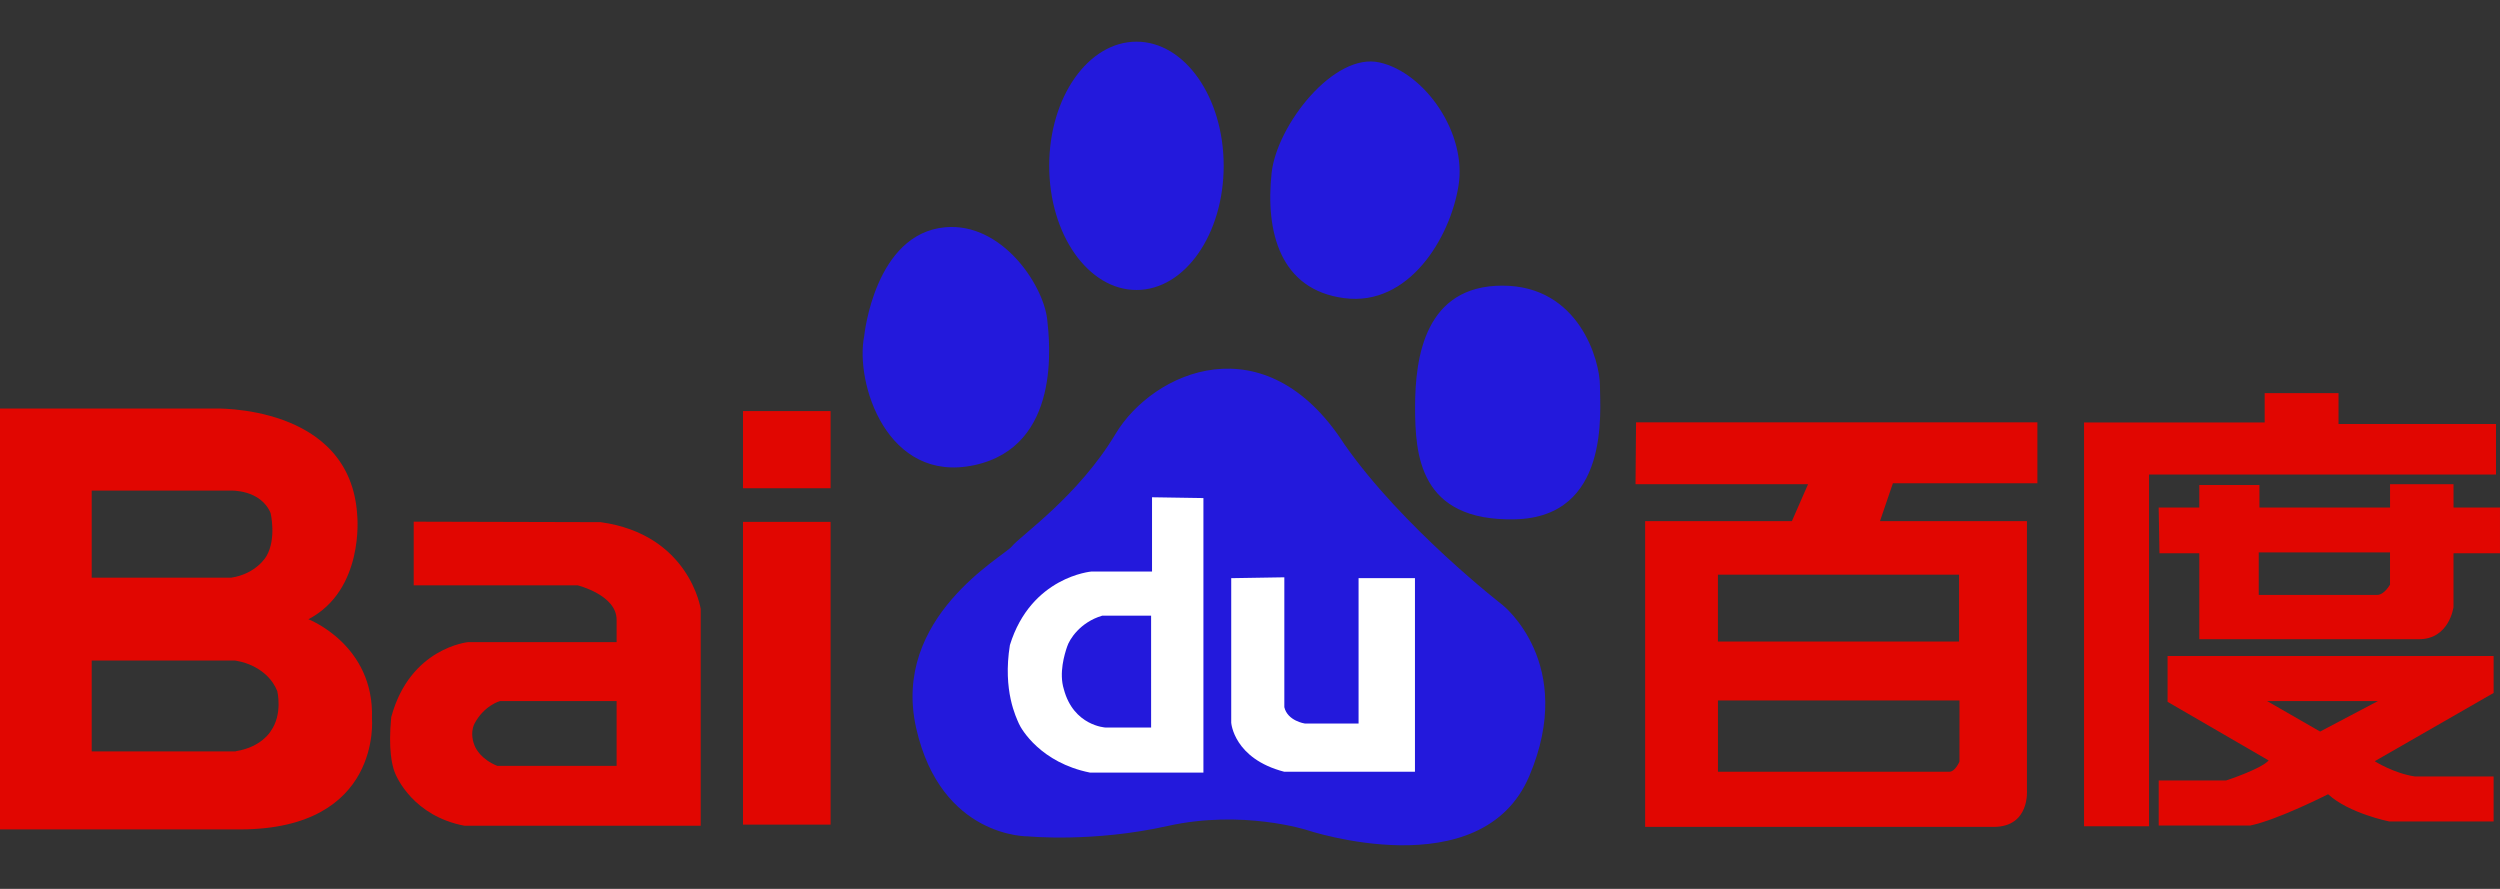
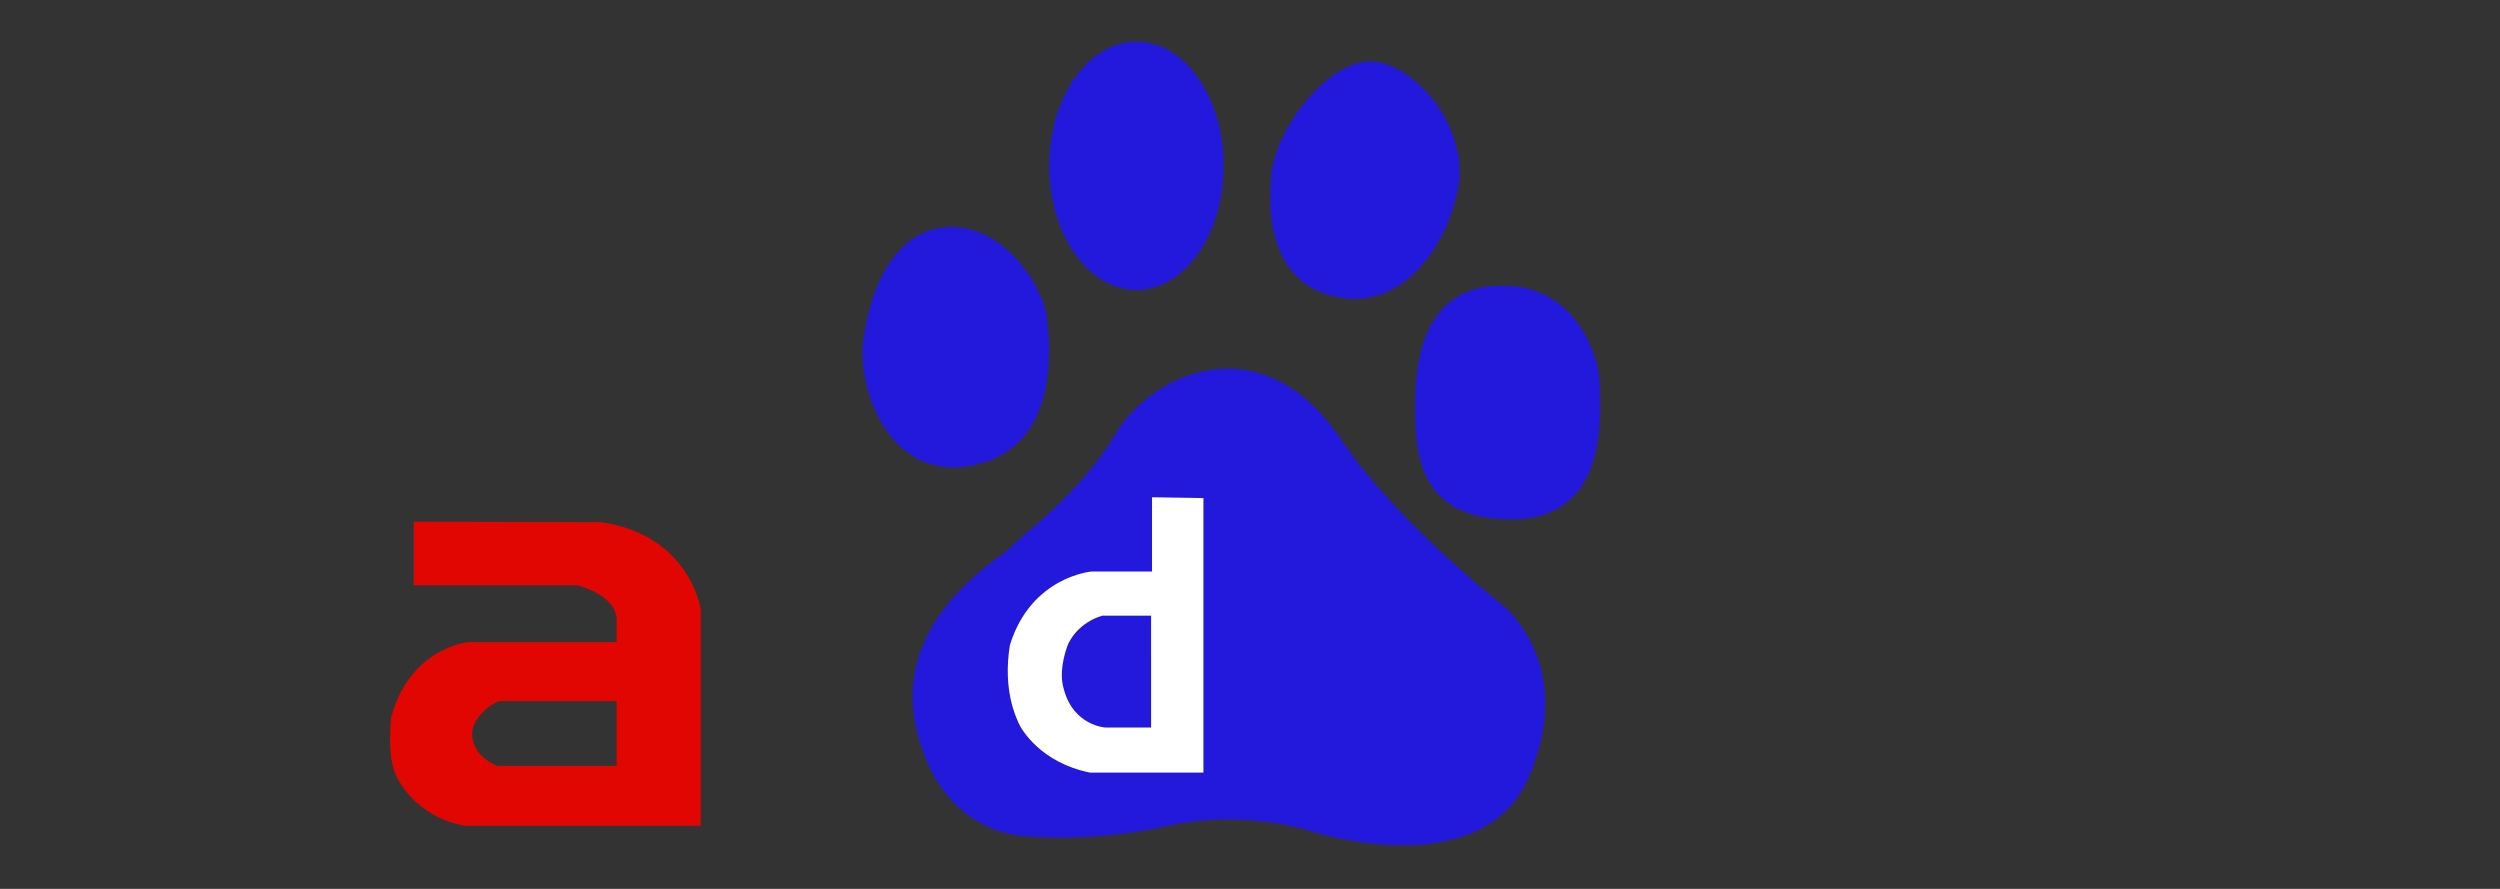
<svg xmlns="http://www.w3.org/2000/svg" width="180" height="64" viewBox="0 0 180 64" fill="none">
  <rect x="0" y="0" width="180" height="64" fill="#333333" stroke="none" />
  <path d="M70.15 33.491C76.439 32.14 75.58 24.616 75.396 22.972C75.086 20.436 72.105 16.008 68.061 16.362C62.969 16.816 62.226 24.171 62.226 24.171C61.536 27.576 63.872 34.845 70.15 33.491ZM81.828 20.879C85.299 20.879 88.105 16.878 88.105 11.937C88.105 6.994 85.299 3 81.828 3C78.355 3 75.542 6.994 75.542 11.937C75.542 16.878 78.354 20.879 81.828 20.879ZM96.794 21.467C101.442 22.076 104.419 17.118 105.014 13.362C105.623 9.611 102.621 5.248 99.338 4.499C96.041 3.741 91.926 9.019 91.555 12.461C91.103 16.673 92.152 20.872 96.794 21.467ZM115.197 27.778C115.197 25.981 113.71 20.566 108.171 20.566C102.621 20.566 101.887 25.676 101.887 29.287C101.887 32.733 102.174 37.54 109.067 37.391C115.952 37.238 115.197 29.586 115.197 27.778ZM108.171 43.549C108.171 43.549 100.987 37.992 96.794 31.984C91.101 23.126 83.024 26.733 80.324 31.232C77.631 35.742 73.446 38.59 72.847 39.346C72.243 40.087 64.171 44.449 65.962 52.413C67.757 60.371 74.051 60.22 74.051 60.22C74.051 60.22 78.69 60.674 84.07 59.471C89.461 58.27 94.1 59.765 94.1 59.765C94.1 59.765 106.675 63.982 110.112 55.868C113.552 47.76 108.171 43.549 108.171 43.549Z" fill="#2319DC" />
  <path d="M82.946 35.803V41.149H78.59C78.59 41.149 74.237 41.51 72.713 46.444C72.181 49.739 73.182 51.679 73.356 52.093C73.532 52.507 74.939 54.917 78.472 55.625H86.646V35.861L82.946 35.803ZM82.88 52.381H79.587C79.587 52.381 77.293 52.261 76.595 49.62C76.234 48.45 76.648 47.098 76.83 46.567C76.996 46.034 77.766 44.804 79.354 44.33H82.879L82.88 52.381Z" fill="white" />
-   <path d="M88.648 41.628V52.034C88.648 52.034 88.819 54.623 92.47 55.567H101.877V41.627H97.817V52.092H93.943C93.943 52.092 92.705 51.912 92.472 50.917V41.566L88.648 41.628Z" fill="white" />
-   <path d="M146.692 34.795V30.408H117.795L117.758 34.86H130.181L129.016 37.522H118.451V59.536H143.548C146.171 59.536 145.939 56.886 145.939 56.886V37.523H135.358L136.288 34.797H146.692V34.795H146.692ZM141.08 54.836C141.08 54.836 140.776 55.567 140.346 55.567H123.693V50.432H141.083L141.08 54.836ZM141.052 46.192H123.69V41.377H141.052V46.192Z" fill="#E10601" />
-   <path d="M179.712 30.526H168.374V28.305H163.057V30.416H150.051V59.491H154.73V34.167H179.712V30.526ZM176.654 36.543V34.86H172.083V36.543H162.679V34.92H158.349V36.543H155.424L155.482 39.837H158.349V46.023H174.166C176.361 46.023 176.652 43.707 176.652 43.707V39.835H179.999V36.541H176.652L176.654 36.543ZM172.083 42.086C172.083 42.086 171.675 42.835 171.153 42.835H162.629V39.772H172.081V42.087H172.083V42.086ZM156.063 50.53L163.344 54.753C162.767 55.387 160.281 56.192 160.281 56.192H155.427V59.438H162.017C163.984 59.035 167.624 57.185 167.624 57.185C169.13 58.569 172.026 59.145 172.026 59.145H179.539V55.907H173.876C172.349 55.679 170.979 54.808 170.979 54.808L179.54 49.892V47.231H156.065V50.529L156.063 50.53ZM171.212 50.476L167.048 52.672L163.231 50.476H171.212Z" fill="#E10601" />
-   <path d="M53.496 35.154H59.803V29.598H53.496V35.154ZM53.496 59.372H59.803V37.575H53.496V59.372Z" fill="#E10601" />
  <path d="M43.244 37.595L29.787 37.56V42.143H41.587C41.587 42.143 44.395 42.836 44.395 44.618V46.232H33.717C33.717 46.232 29.518 46.62 28.169 51.635C27.937 53.985 28.247 55.139 28.405 55.567C28.556 55.992 29.787 58.763 33.449 59.455H50.451V43.84C50.451 43.84 49.641 38.482 43.244 37.595ZM44.395 55.141H35.802C34.647 54.676 34.263 53.907 34.181 53.712C34.102 53.523 33.834 52.833 34.146 52.135C34.841 50.79 35.993 50.479 35.993 50.479H44.395V55.141Z" fill="#E10601" />
-   <path d="M26.781 51.729C26.967 46.422 22.205 44.586 22.205 44.586C26.236 42.478 25.724 37.165 25.724 37.165C25.287 29.033 15.352 29.413 15.352 29.413H0V59.718H17.334C27.514 59.678 26.781 51.729 26.781 51.729ZM16.986 54.085V54.099H6.602V47.56H16.935L17.285 47.631C17.285 47.631 19.251 47.99 19.963 49.758C19.963 49.758 20.375 51.42 19.485 52.654C19.485 52.654 18.83 53.795 16.986 54.085ZM19.188 40.034C19.188 40.034 18.49 41.316 16.638 41.594H6.602V35.322H16.595C16.595 35.322 18.766 35.222 19.485 36.946C19.485 36.946 19.917 38.779 19.188 40.034Z" fill="#E10601" />
</svg>